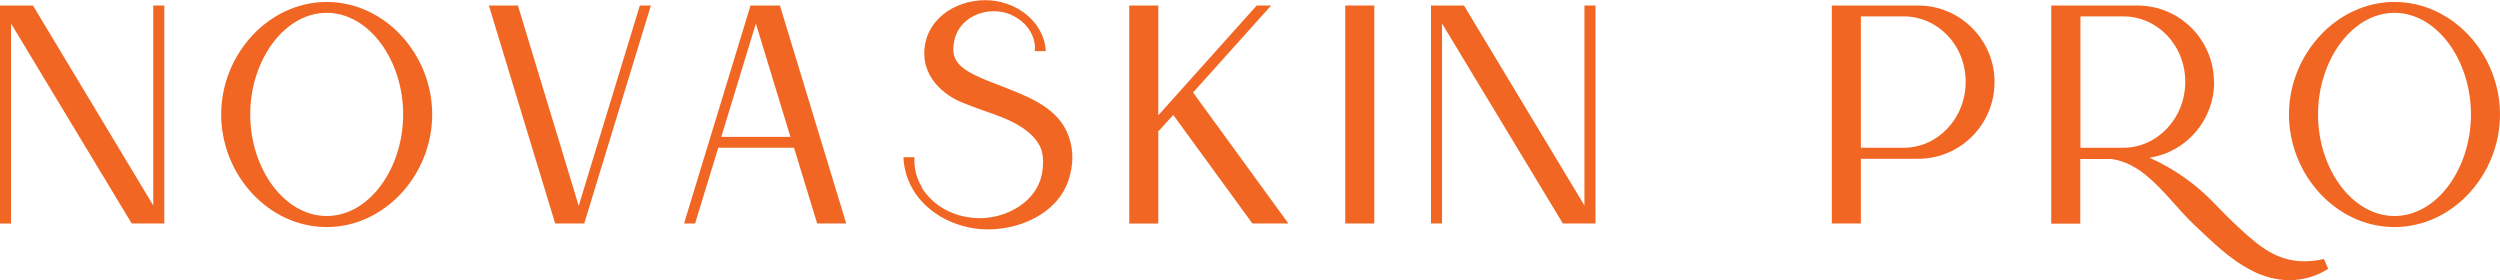
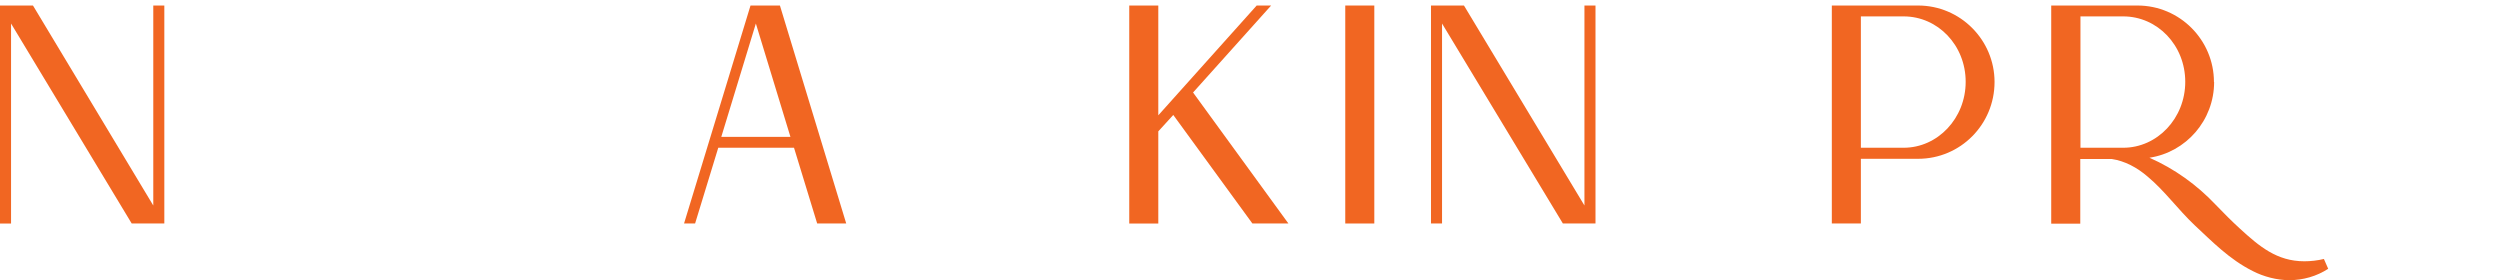
<svg xmlns="http://www.w3.org/2000/svg" id="Layer_1" viewBox="0 0 140.27 15.71">
  <path d="M9.22.31v12.23h-1.83L.62,1.32v11.22h-.62V.31h1.85l6.75,11.22V.31h.62Z" style="fill:#f16622; stroke-width:0px;" />
-   <path d="M18.33.11c3.28,0,5.92,2.95,5.92,6.31s-2.64,6.32-5.92,6.32-5.92-2.95-5.92-6.32S15.07.11,18.33.11ZM18.33,12.12c2.38,0,4.29-2.66,4.29-5.7s-1.91-5.7-4.29-5.7-4.29,2.66-4.29,5.7,1.91,5.7,4.29,5.7Z" style="fill:#f16622; stroke-width:0px;" />
-   <path d="M35.9.31h.62l-3.74,12.23h-1.63L27.43.31h1.63l3.41,11.24L35.9.31Z" style="fill:#f16622; stroke-width:0px;" />
  <path d="M47.48,12.54h-1.63l-1.3-4.25h-4.25l-1.3,4.25h-.62L42.11.31h1.65l3.72,12.23ZM44.35,7.68l-1.94-6.36-1.94,6.36h3.87Z" style="fill:#f16622; stroke-width:0px;" />
-   <path d="M51.7,10.5c.7,1.14,1.96,1.74,3.28,1.74,1.54,0,3.26-.95,3.5-2.6.07-.46.07-1.01-.11-1.39-.44-.92-1.54-1.45-2.44-1.78-.59-.22-1.21-.42-1.85-.68-1.19-.46-2.22-1.45-2.22-2.79,0-1.85,1.67-2.99,3.43-2.99,1.63,0,3.28,1.12,3.39,2.86h-.62c.07-.55-.18-1.14-.59-1.54-.46-.44-1.03-.7-1.69-.7-1.03,0-2.02.59-2.24,1.67-.04.22-.07.44-.04.64.07.68.75,1.06,1.3,1.32.53.26,1.12.46,1.72.7,1.39.55,2.93,1.19,3.45,2.71.29.81.24,1.63,0,2.38-.59,1.89-2.68,2.82-4.53,2.82-2.33,0-4.64-1.56-4.75-4.05h.62c-.04.59.11,1.19.42,1.69Z" style="fill:#f16622; stroke-width:0px;" />
  <path d="M70.51.31h.81l-4.38,4.88,5.35,7.35h-2.02l-4.44-6.09-.84.92v5.17h-1.63V.31h1.63v6.16l5.52-6.16Z" style="fill:#f16622; stroke-width:0px;" />
  <path d="M77.11,12.54h-1.63V.31h1.63v12.23Z" style="fill:#f16622; stroke-width:0px;" />
  <path d="M89.52.31v12.23h-1.83l-6.78-11.22v11.22h-.62V.31h1.85l6.76,11.22V.31h.62Z" style="fill:#f16622; stroke-width:0px;" />
  <path d="M111.91,4.6c0,2.38-1.91,4.31-4.29,4.31h-3.21v3.63h-1.63V.31h4.84c2.38,0,4.29,1.94,4.29,4.29ZM106.81,8.29c1.91,0,3.48-1.65,3.48-3.7s-1.56-3.67-3.48-3.67h-2.4v7.37h2.4Z" style="fill:#f16622; stroke-width:0px;" />
  <path d="M124.23,4.6c0,2.16-1.58,3.94-3.63,4.25,1.41.62,2.66,1.52,3.72,2.64.44.46.9.92,1.36,1.34,1.08.99,2.07,1.83,3.61,1.83.35,0,.73-.04,1.1-.13l.24.55c-.64.42-1.41.64-2.18.64-.7,0-1.45-.2-2.05-.51-1.32-.66-2.29-1.67-3.26-2.57-.95-.9-1.69-1.94-2.64-2.73-.59-.51-1.28-.88-2.02-.99h-1.76v3.63h-1.63V.31h4.84c2.38,0,4.29,1.94,4.29,4.29ZM119.13,8.29c1.91,0,3.48-1.65,3.48-3.7s-1.56-3.67-3.48-3.67h-2.4v7.37h2.4Z" style="fill:#f16622; stroke-width:0px;" />
-   <path d="M134.35.11c3.28,0,5.92,2.95,5.92,6.31s-2.64,6.32-5.92,6.32-5.92-2.95-5.92-6.32S131.1.11,134.35.11ZM134.35,12.12c2.38,0,4.29-2.66,4.29-5.7s-1.91-5.7-4.29-5.7-4.29,2.66-4.29,5.7,1.91,5.7,4.29,5.7Z" style="fill:#f16622; stroke-width:0px;" />
</svg>